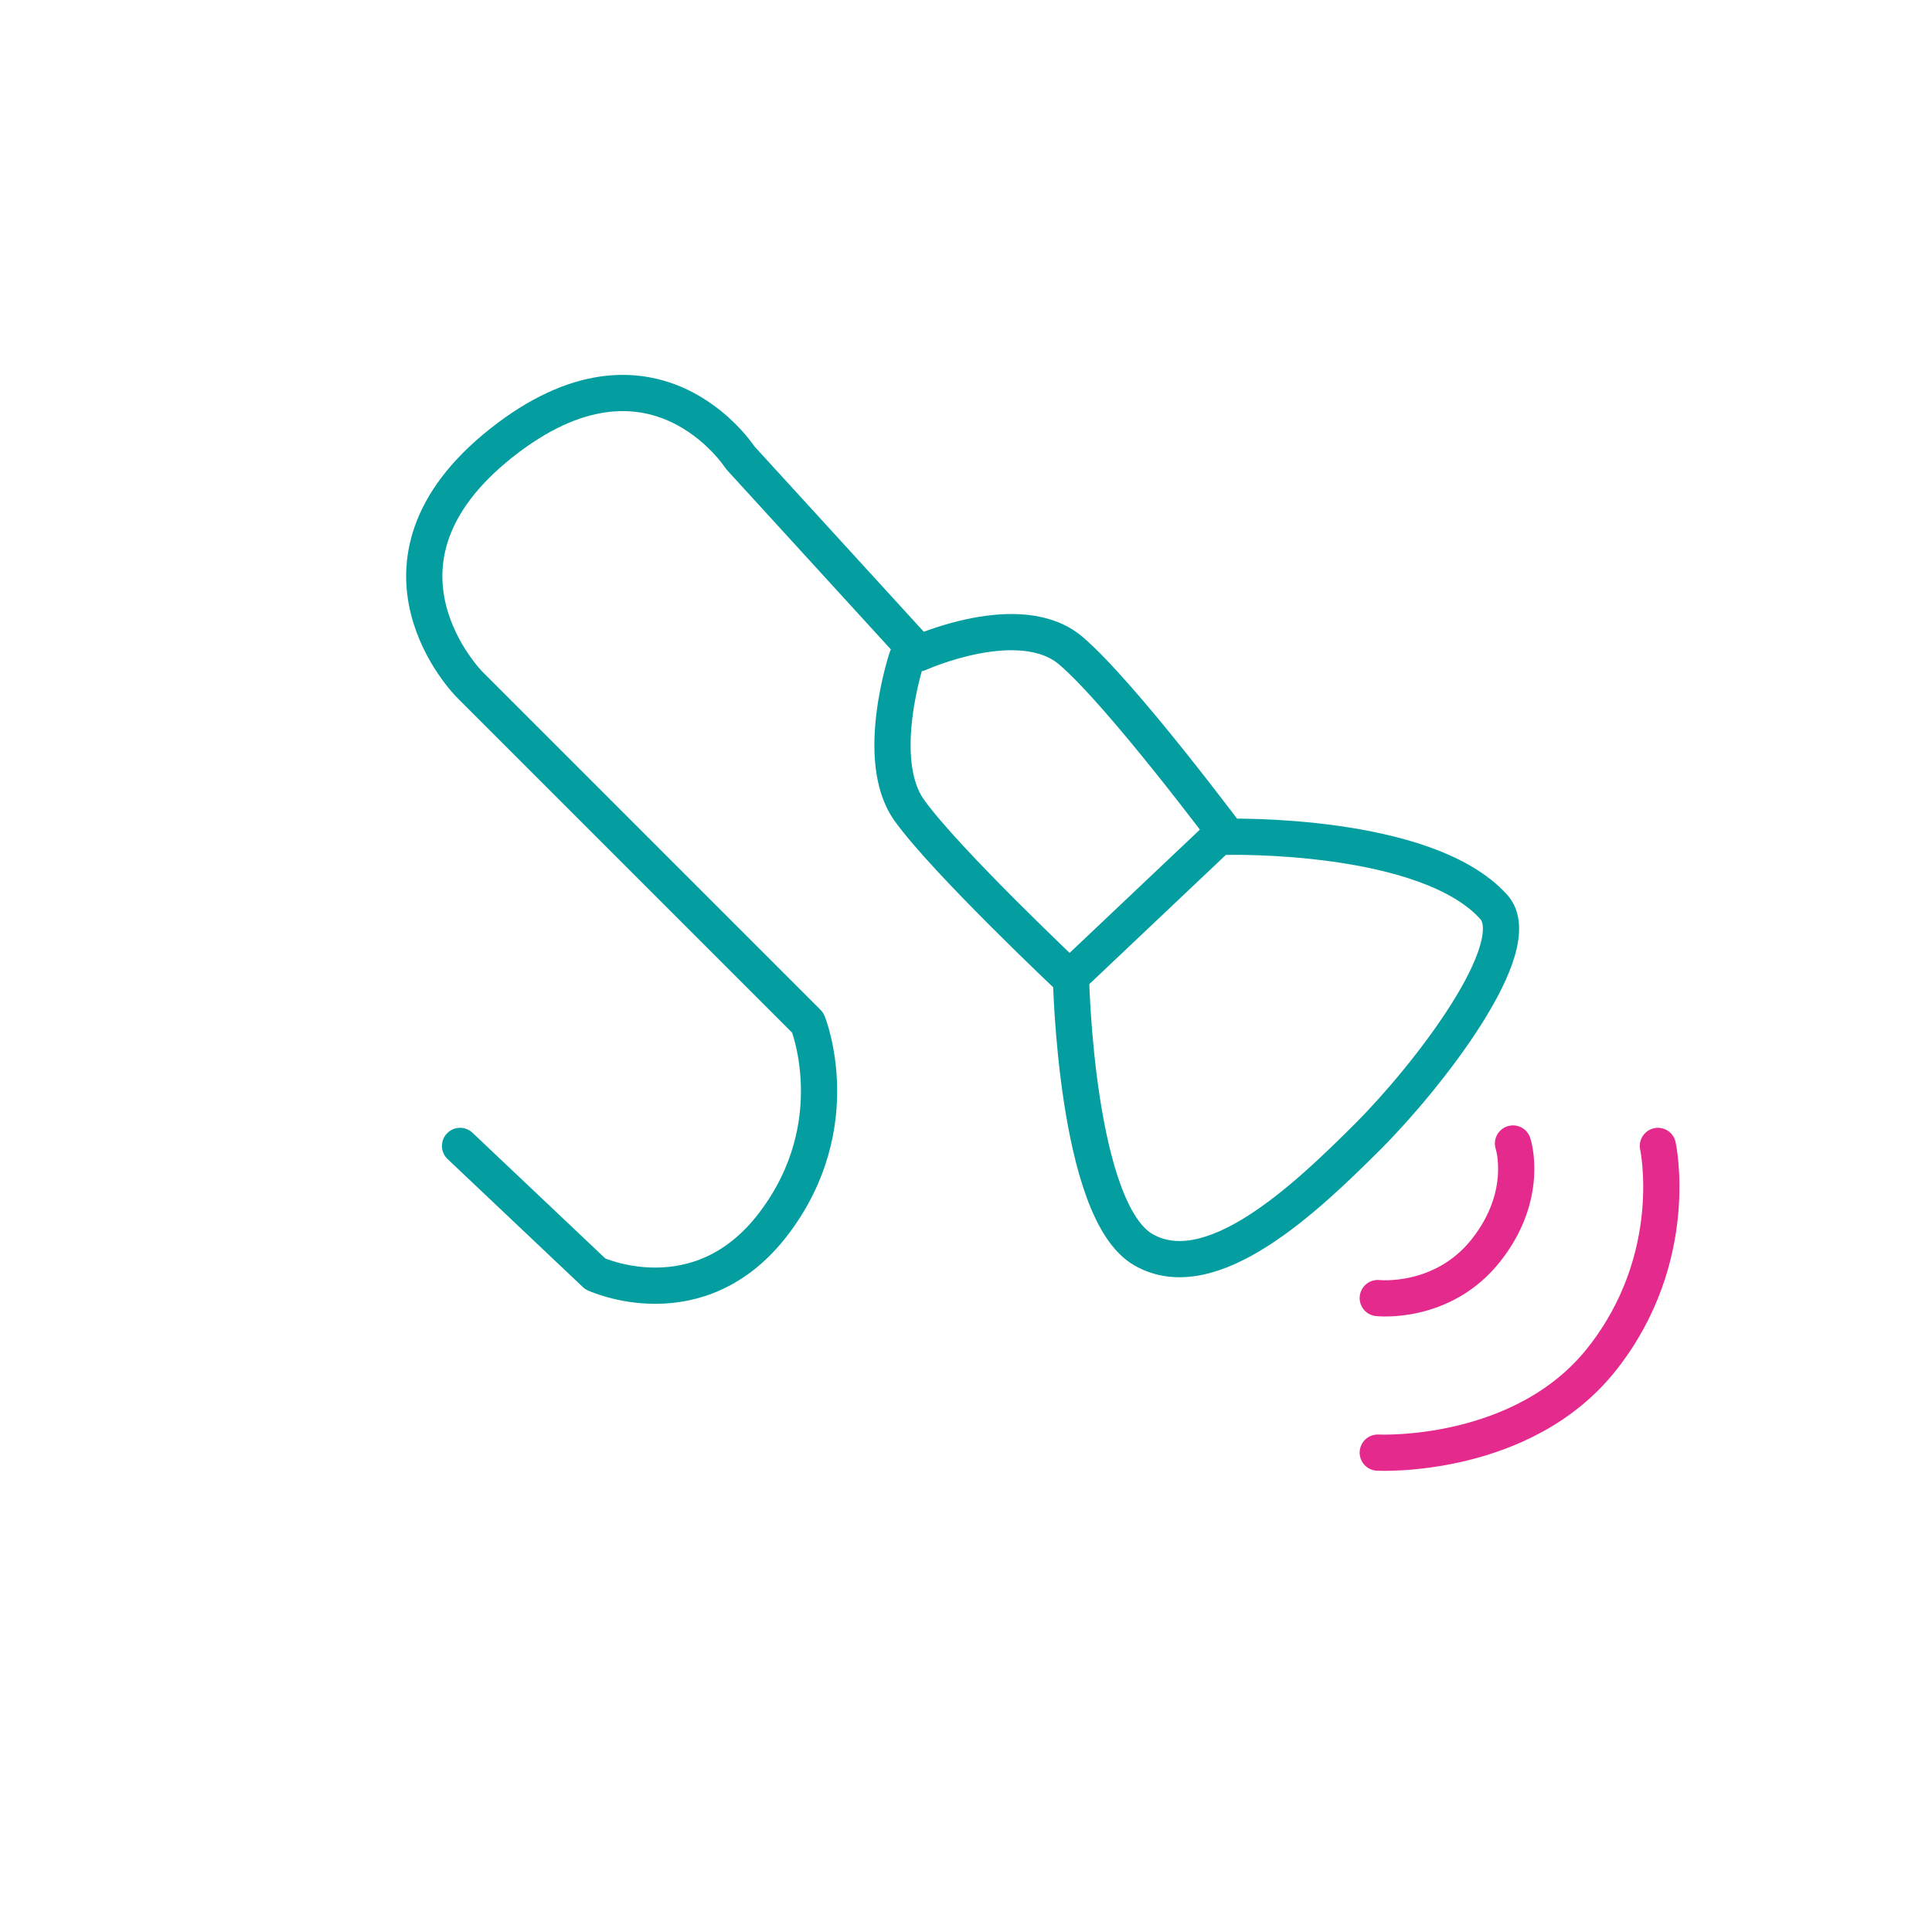
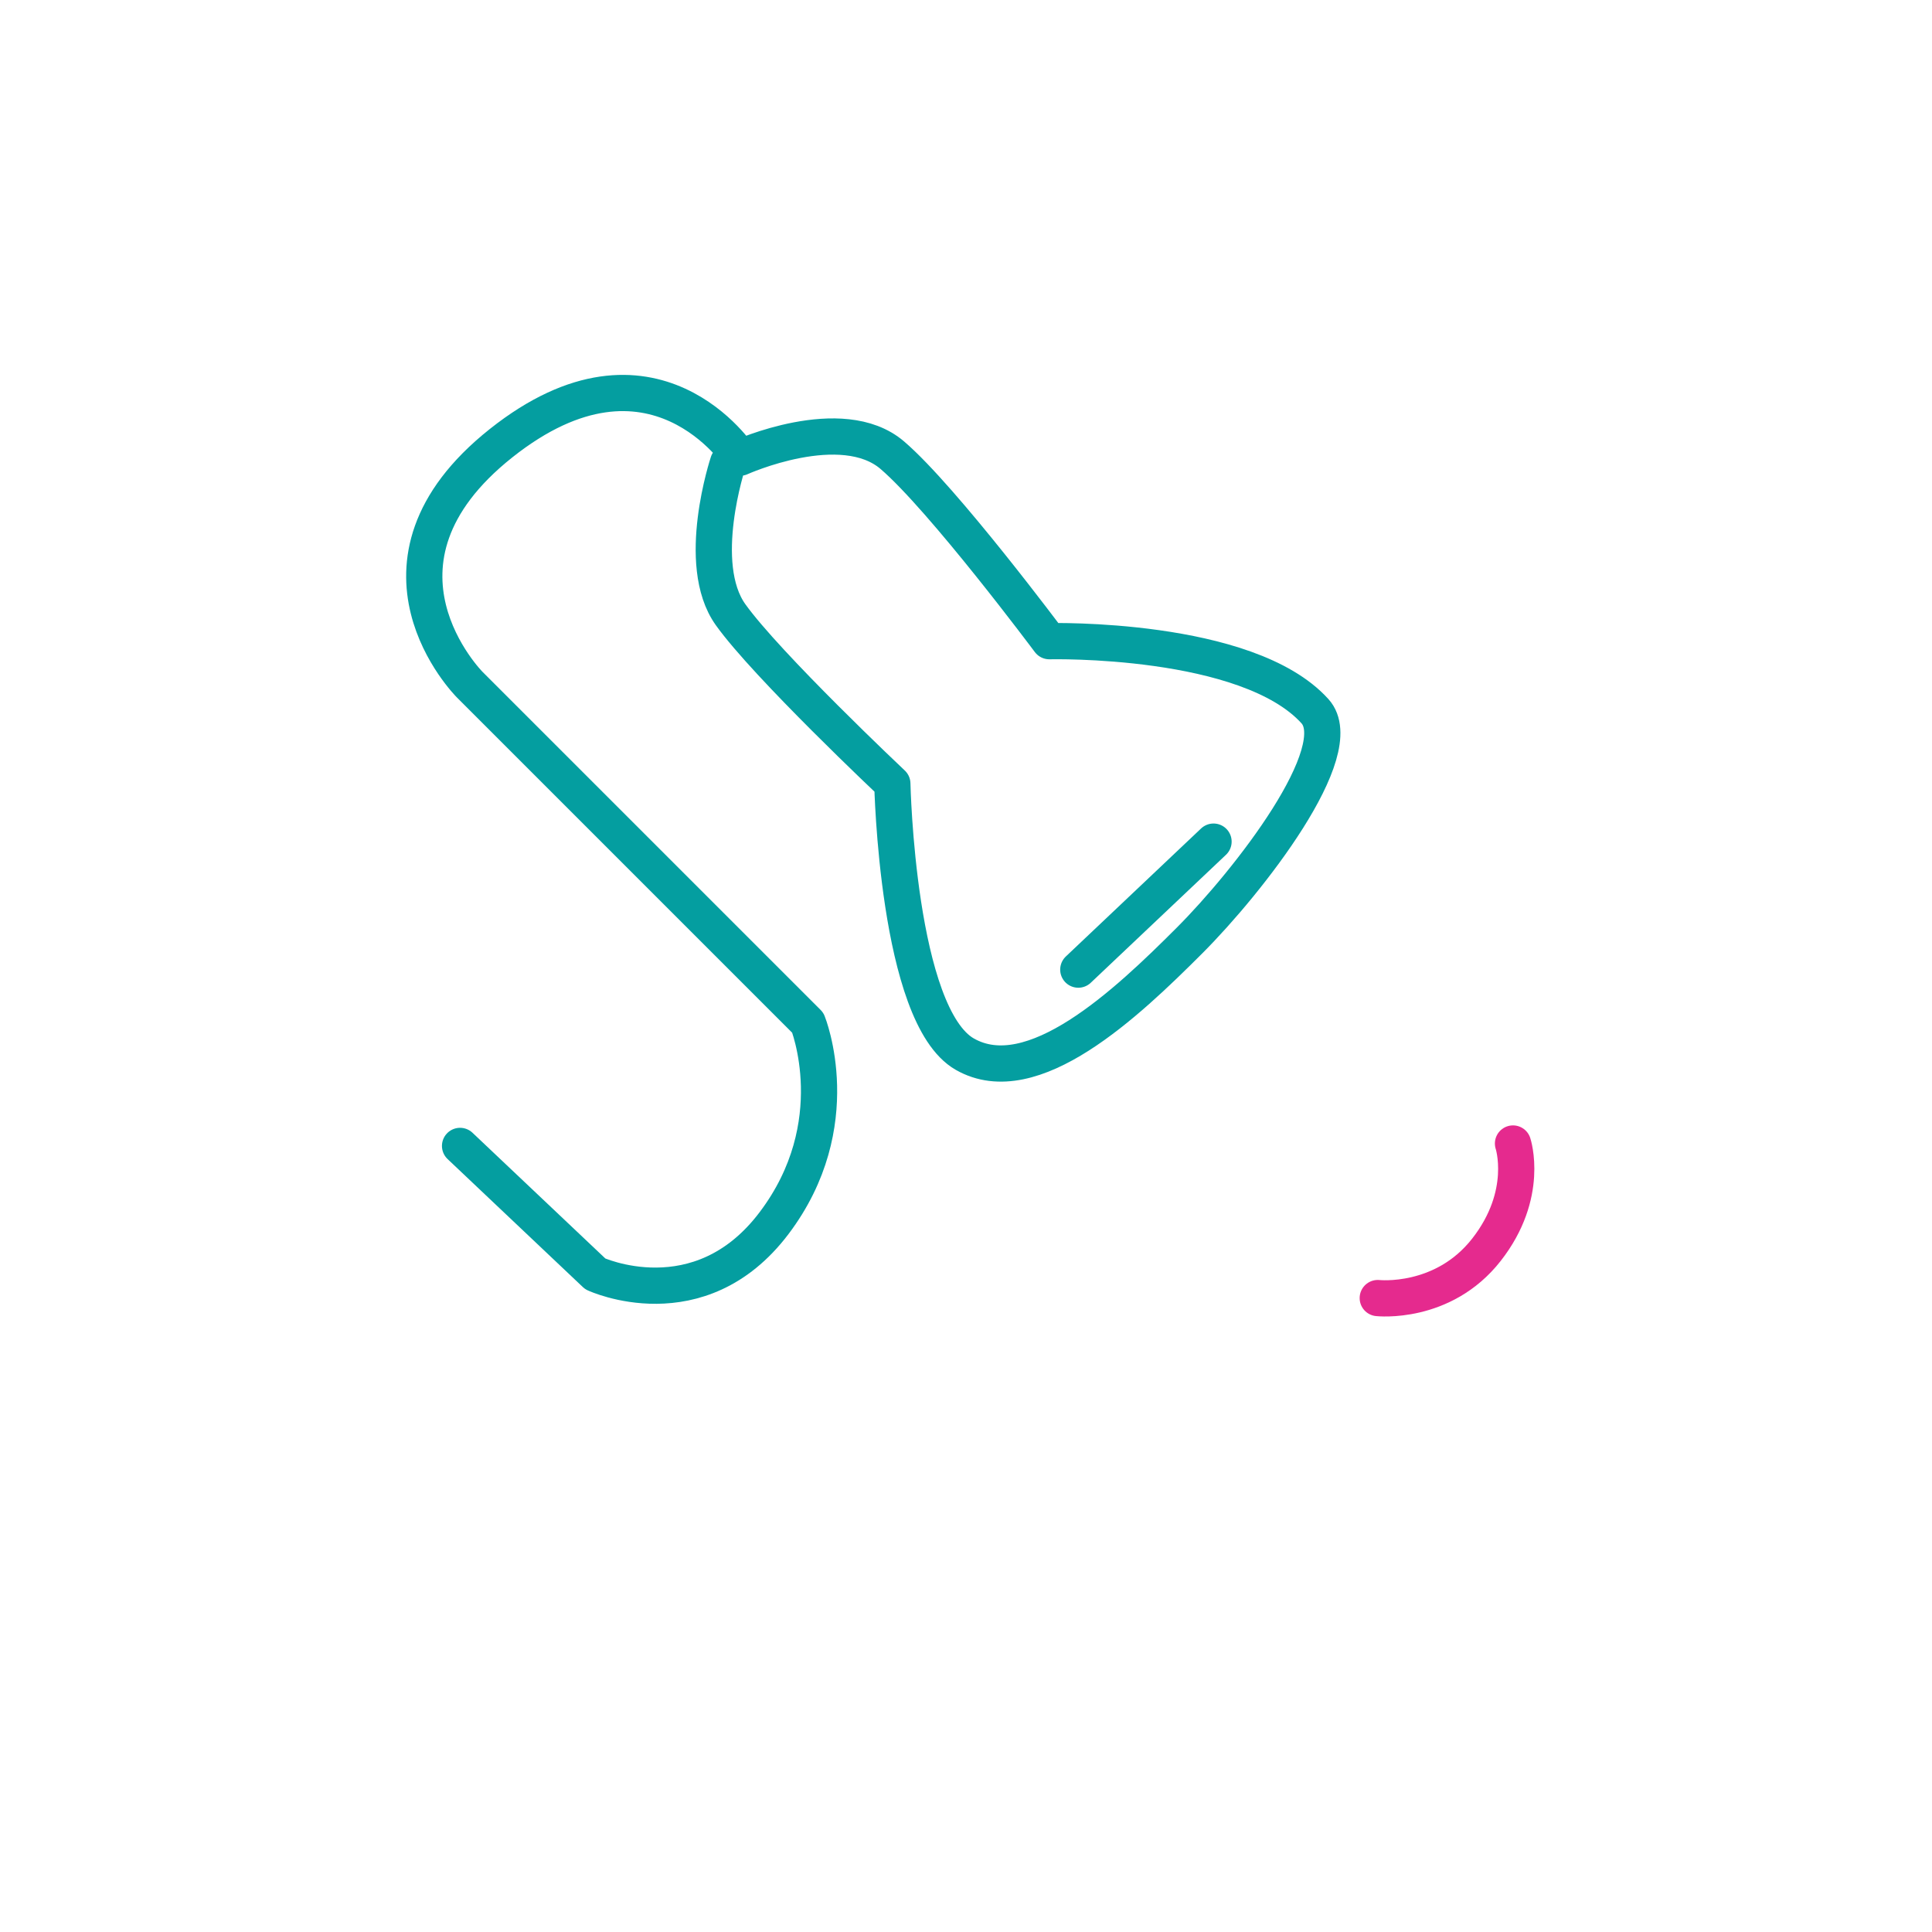
<svg xmlns="http://www.w3.org/2000/svg" id="Warstwa_7" viewBox="0 0 800 800">
  <defs>
    <style> .cls-1 { stroke: #049ea0; } .cls-1, .cls-2 { fill: none; stroke-linecap: round; stroke-linejoin: round; stroke-width: 15px; } .cls-2 { stroke: #e52a8e; } </style>
  </defs>
  <g id="Warstwa_17">
-     <path class="cls-1" d="M190.5,474.5l56,53s43,20,74-21,14-83,14-83l-140-140s-50-50,13-100,99,6,99,6l74,81s42-19,63-1,65,77,65,77c0,0,82-2,110,29,14.7,16.28-27.45,70.45-52,95-26,26-65,63-93,47s-30-112-30-112c0,0-52-49-67-70s-1-63-1-63" />
+     <path class="cls-1" d="M190.5,474.5l56,53s43,20,74-21,14-83,14-83l-140-140s-50-50,13-100,99,6,99,6s42-19,63-1,65,77,65,77c0,0,82-2,110,29,14.7,16.28-27.45,70.45-52,95-26,26-65,63-93,47s-30-112-30-112c0,0-52-49-67-70s-1-63-1-63" />
    <line class="cls-1" x1="446.5" y1="401.5" x2="502.5" y2="348.5" />
    <path class="cls-2" d="M570.5,537.5s27,3,45-20,11-44,11-44" />
-     <path class="cls-2" d="M570.5,601.5s60,3,93-39,23-88,23-88" />
  </g>
</svg>